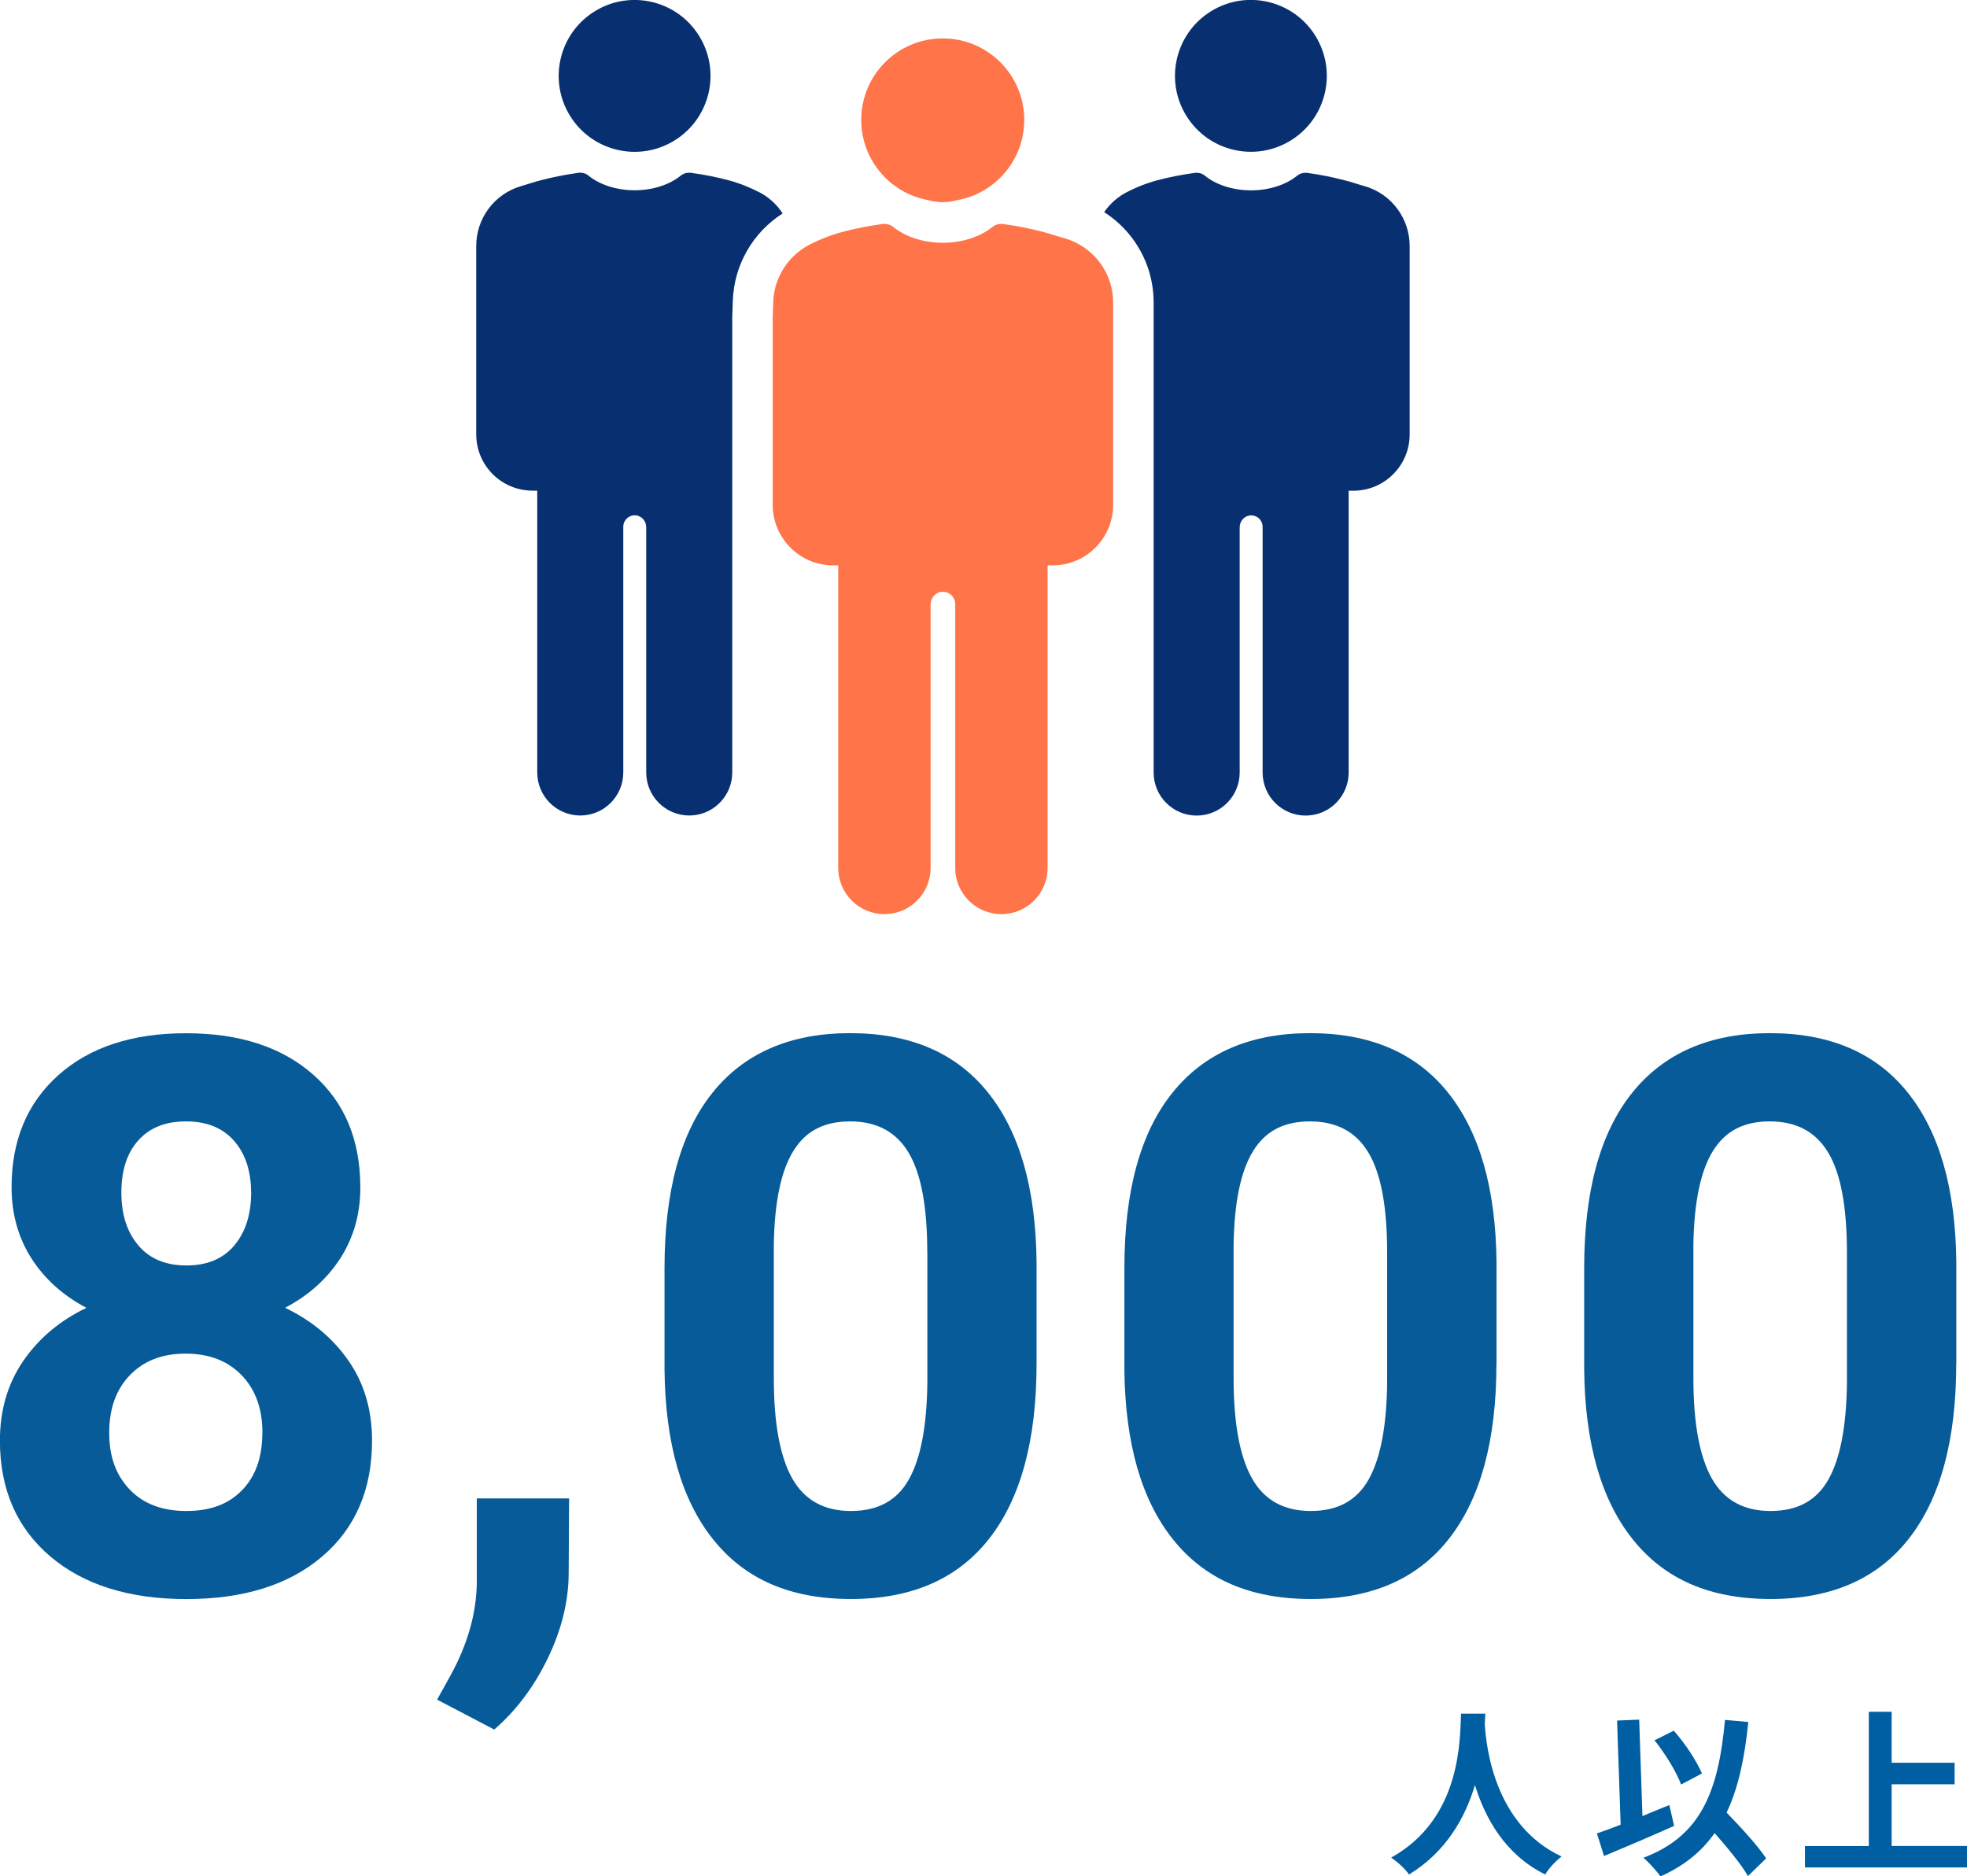
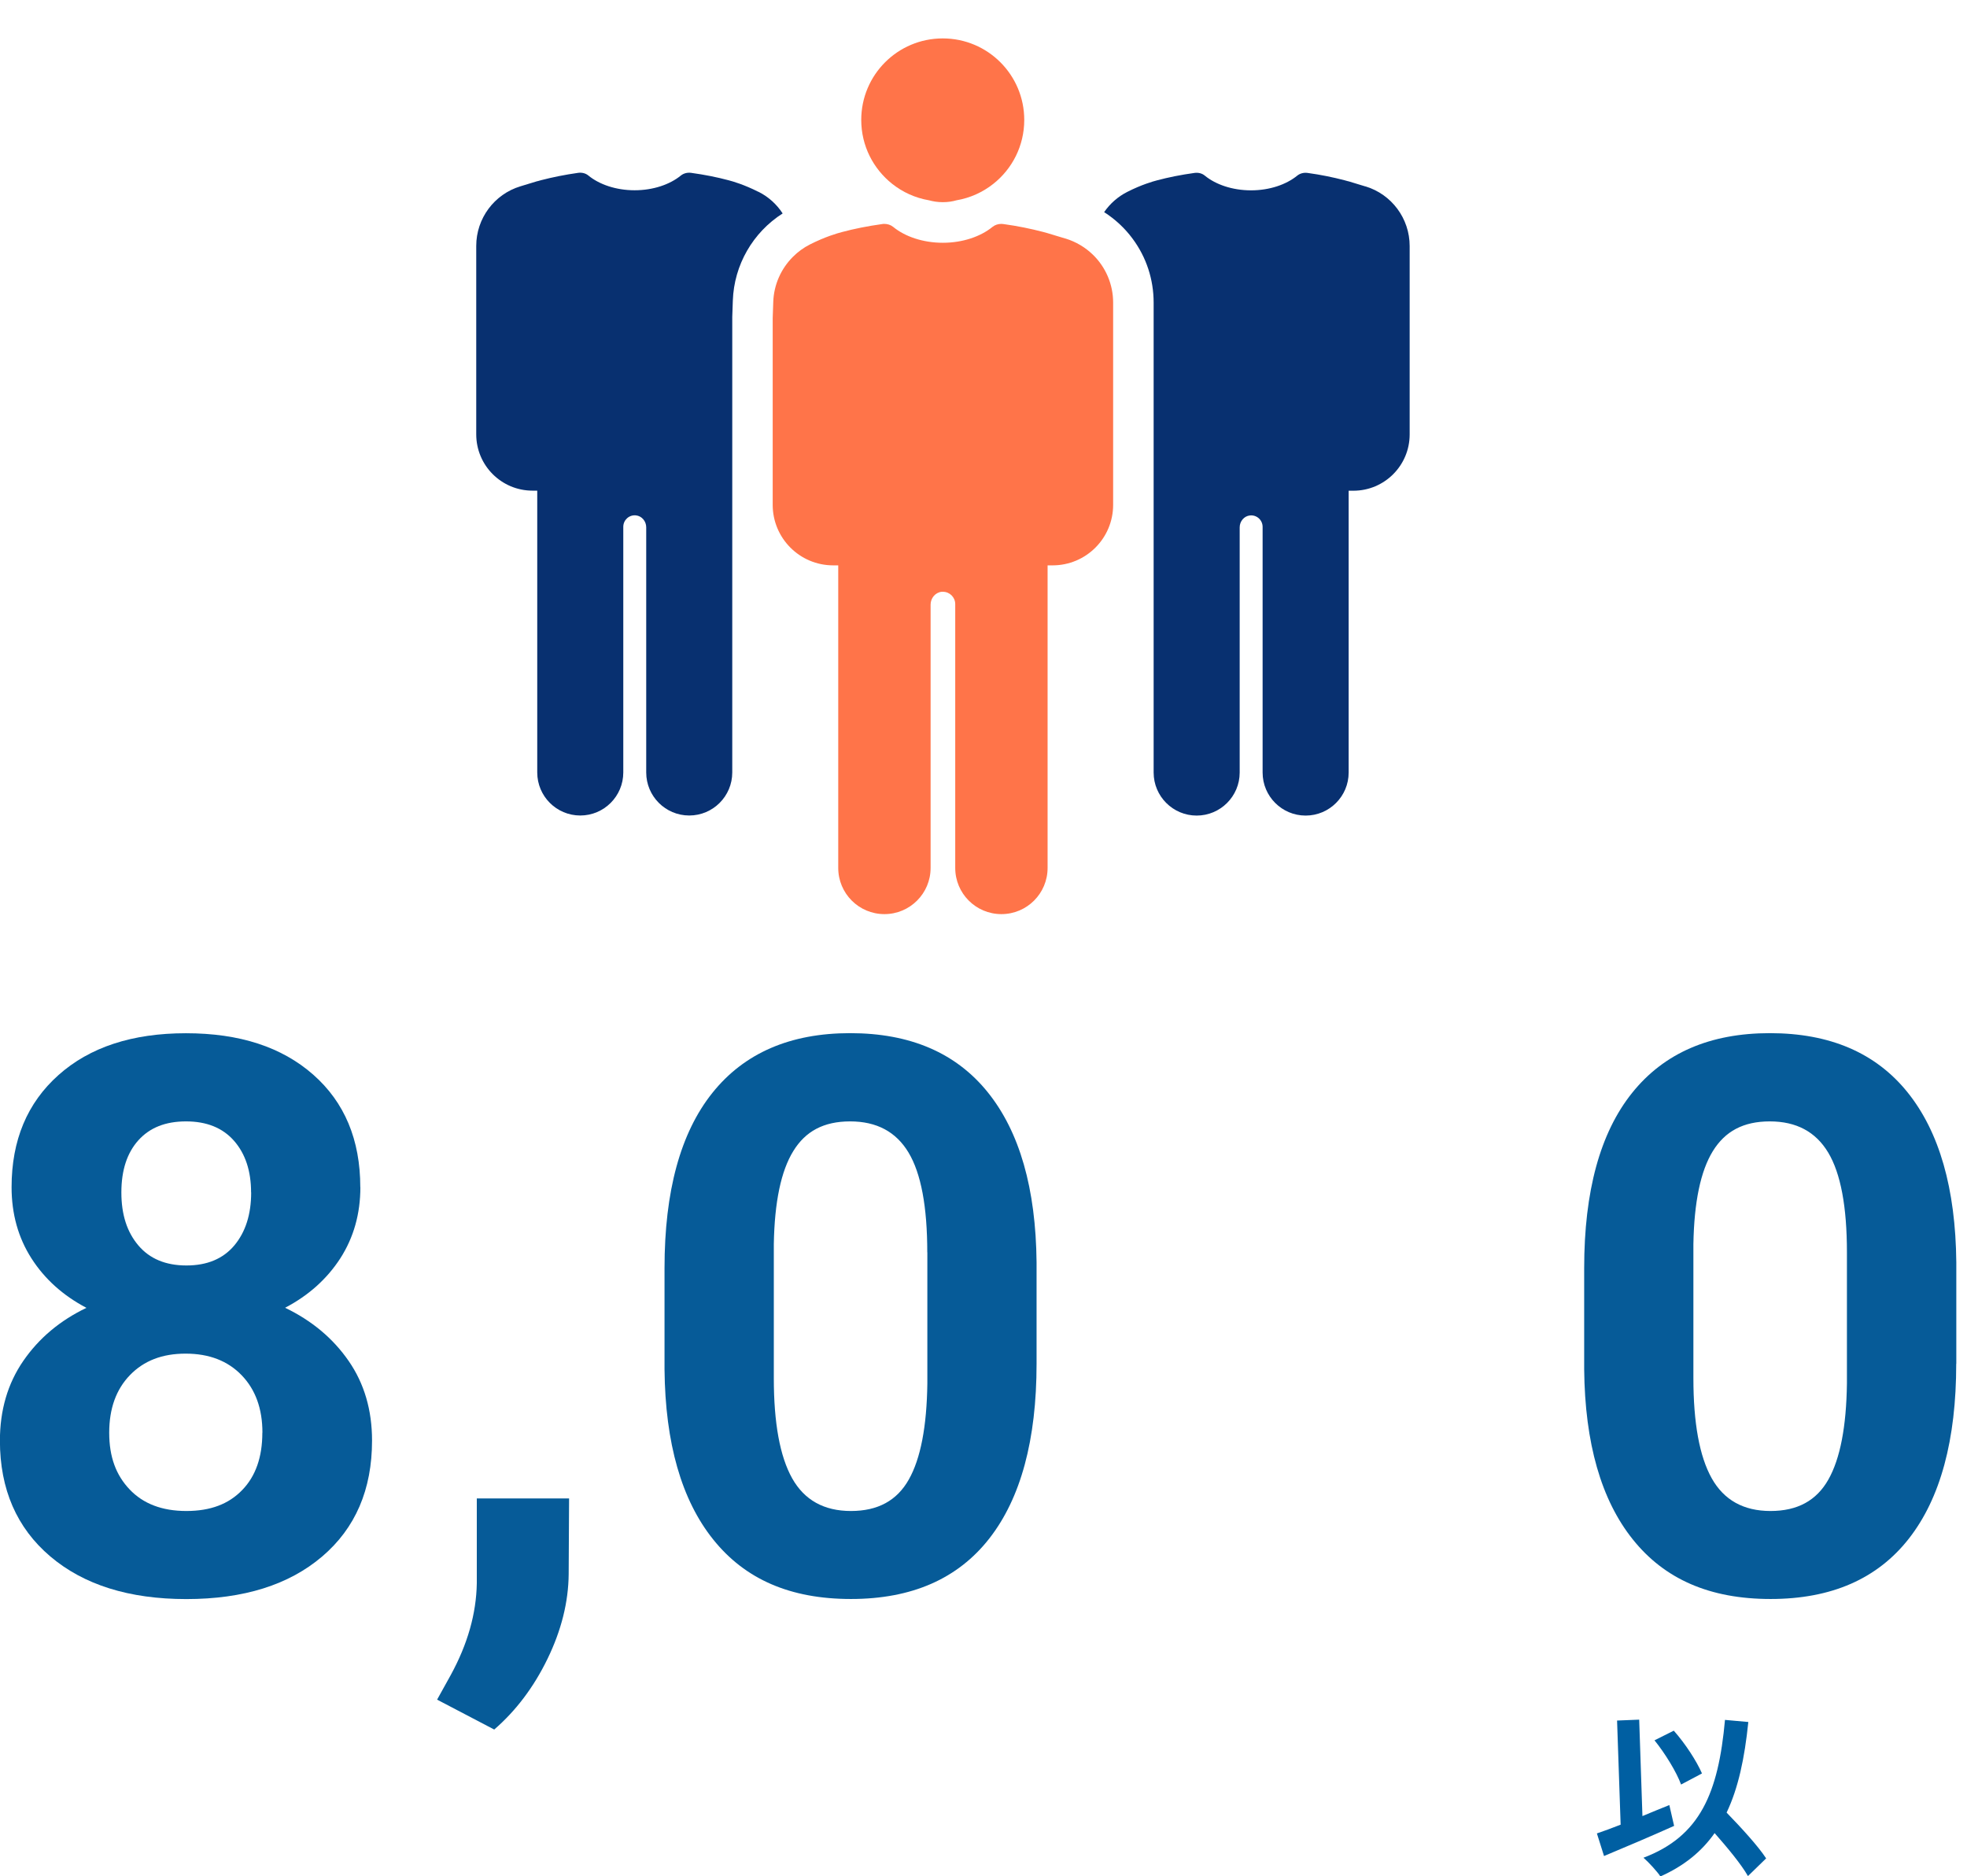
<svg xmlns="http://www.w3.org/2000/svg" id="_レイヤー_2" data-name="レイヤー 2" viewBox="0 0 242.78 231.56">
  <defs>
    <style>
      .cls-1 {
        fill: #065b98;
      }

      .cls-2 {
        fill: #005fa2;
      }

      .cls-3 {
        fill: #083070;
      }

      .cls-4 {
        fill: #ff7449;
      }
    </style>
  </defs>
  <g id="_レイヤー_3" data-name="レイヤー 3">
    <g>
      <g>
        <g>
-           <path class="cls-2" d="M183.33,211.49c-.02.35-.04.79-.07,1.25.18,3.04,1.28,12.52,9.48,16.37-.81.62-1.61,1.52-2.02,2.22-4.97-2.46-7.44-7-8.67-11.04-1.19,3.96-3.5,8.21-8.14,11.04-.46-.68-1.32-1.47-2.2-2.09,8.78-4.86,8.47-14.85,8.62-17.76h2.99Z" />
          <path class="cls-2" d="M206.63,225.33c-2.9,1.3-6.16,2.68-8.65,3.72l-.88-2.79c.84-.29,1.83-.64,2.93-1.08l-.44-12.85,2.73-.11.4,11.9c1.1-.46,2.22-.92,3.32-1.36l.59,2.57ZM215.74,231.52c-.81-1.43-2.49-3.46-4.11-5.3-1.61,2.29-3.78,4.05-6.69,5.35-.37-.57-1.45-1.76-2.09-2.31,6.98-2.64,9.24-7.96,10.06-17.01l2.88.26c-.46,4.51-1.25,8.18-2.68,11.18,1.83,1.89,3.87,4.11,4.88,5.65l-2.24,2.18ZM207.49,220.23c-.55-1.52-1.96-3.83-3.28-5.46l2.38-1.19c1.43,1.61,2.82,3.76,3.48,5.28l-2.57,1.36Z" />
-           <path class="cls-2" d="M242.78,227.82v2.64h-20v-2.64h7.88v-16.57h2.82v6.29h7.77v2.66h-7.77v7.61h9.31Z" />
        </g>
        <g>
          <path class="cls-1" d="M44.48,146.5c0,3.3-.83,6.22-2.47,8.78-1.65,2.55-3.92,4.59-6.82,6.11,3.3,1.59,5.91,3.77,7.84,6.56s2.89,6.06,2.89,9.83c0,6.04-2.05,10.81-6.16,14.31-4.11,3.5-9.69,5.25-16.76,5.25s-12.67-1.76-16.8-5.27-6.21-8.28-6.21-14.28c0-3.76.96-7.05,2.89-9.85,1.93-2.8,4.53-4.98,7.79-6.54-2.89-1.52-5.16-3.56-6.79-6.11-1.63-2.55-2.45-5.48-2.45-8.78,0-5.79,1.93-10.4,5.79-13.84,3.86-3.44,9.1-5.16,15.73-5.16s11.83,1.7,15.71,5.11c3.87,3.41,5.81,8.04,5.81,13.89ZM32.39,176.8c0-2.96-.86-5.32-2.57-7.09-1.71-1.77-4.01-2.66-6.91-2.66s-5.15.88-6.86,2.64c-1.71,1.76-2.57,4.13-2.57,7.12s.84,5.23,2.52,7,4.01,2.66,7,2.66,5.22-.86,6.88-2.57c1.67-1.71,2.5-4.08,2.5-7.09ZM30.99,147.16c0-2.64-.7-4.77-2.1-6.37s-3.38-2.4-5.93-2.4-4.48.78-5.88,2.33c-1.4,1.56-2.1,3.7-2.1,6.44s.7,4.89,2.1,6.54,3.38,2.47,5.93,2.47,4.52-.82,5.91-2.47c1.38-1.65,2.08-3.83,2.08-6.54Z" />
          <path class="cls-1" d="M61,213.44l-7.05-3.69,1.68-3.03c2.08-3.8,3.16-7.58,3.22-11.34v-10.46h11.39l-.05,9.33c-.03,3.45-.9,6.94-2.61,10.46-1.71,3.52-3.91,6.42-6.58,8.73Z" />
          <path class="cls-1" d="M127.94,168.3c0,9.4-1.95,16.59-5.83,21.56-3.89,4.98-9.58,7.47-17.08,7.47s-13.07-2.44-16.99-7.33c-3.92-4.88-5.93-11.89-6.02-21v-12.51c0-9.49,1.97-16.69,5.9-21.61s9.61-7.38,17.01-7.38,13.07,2.43,16.99,7.3,5.93,11.86,6.02,20.98v12.51ZM114.45,154.55c0-5.64-.77-9.74-2.31-12.31-1.54-2.57-3.94-3.85-7.21-3.85s-5.52,1.22-7.02,3.67c-1.51,2.45-2.31,6.27-2.4,11.47v16.54c0,5.54.75,9.66,2.26,12.36,1.51,2.69,3.93,4.04,7.26,4.04s5.68-1.29,7.14-3.88c1.46-2.58,2.22-6.54,2.29-11.87v-16.17Z" />
-           <path class="cls-1" d="M184.7,168.3c0,9.4-1.95,16.59-5.83,21.56-3.89,4.98-9.58,7.47-17.08,7.47s-13.07-2.44-16.99-7.33c-3.92-4.88-5.93-11.89-6.02-21v-12.51c0-9.49,1.97-16.69,5.91-21.61,3.94-4.92,9.61-7.38,17.01-7.38s13.07,2.43,16.99,7.3,5.93,11.86,6.02,20.98v12.51ZM171.21,154.55c0-5.64-.77-9.74-2.31-12.31-1.54-2.57-3.94-3.85-7.21-3.85s-5.52,1.22-7.03,3.67c-1.51,2.45-2.31,6.27-2.4,11.47v16.54c0,5.54.75,9.66,2.26,12.36,1.51,2.69,3.93,4.04,7.26,4.04s5.68-1.29,7.14-3.88c1.46-2.58,2.22-6.54,2.29-11.87v-16.17Z" />
          <path class="cls-1" d="M241.45,168.3c0,9.4-1.95,16.59-5.83,21.56-3.89,4.98-9.58,7.47-17.08,7.47s-13.07-2.44-16.99-7.33c-3.92-4.88-5.93-11.89-6.02-21v-12.51c0-9.49,1.97-16.69,5.91-21.61,3.94-4.92,9.61-7.38,17.01-7.38s13.07,2.43,16.99,7.3,5.93,11.86,6.02,20.98v12.51ZM227.96,154.55c0-5.64-.77-9.74-2.31-12.31-1.54-2.57-3.94-3.85-7.21-3.85s-5.52,1.22-7.03,3.67c-1.51,2.45-2.31,6.27-2.4,11.47v16.54c0,5.54.75,9.66,2.26,12.36,1.51,2.69,3.93,4.04,7.26,4.04s5.68-1.29,7.14-3.88c1.46-2.58,2.22-6.54,2.29-11.87v-16.17Z" />
        </g>
      </g>
-       <circle class="cls-3" cx="154.4" cy="9.37" r="9.37" transform="translate(18.13 82.57) rotate(-31.72)" />
      <path class="cls-3" d="M168.5,23l-2.07-.63s-.02,0-.03,0c-.15-.04-.31-.09-.47-.13-1.39-.36-2.92-.68-4.55-.9-.45-.06-.91.05-1.26.33-1.36,1.11-3.42,1.82-5.71,1.82s-4.36-.71-5.71-1.82c-.35-.29-.81-.39-1.26-.33-1.67.23-3.22.54-4.64.92-.5.13-1.91.53-3.66,1.42-1.17.59-2.14,1.46-2.86,2.5,1.34.86,2.53,1.95,3.5,3.26,1.71,2.3,2.61,5.04,2.61,7.91v24.96s0,.07,0,.11v32.92c0,2.93,2.38,5.31,5.31,5.31h0c2.93,0,5.31-2.38,5.31-5.31v-30.26c0-.74.54-1.4,1.28-1.47.84-.08,1.55.58,1.55,1.41v30.32c0,2.93,2.38,5.31,5.31,5.31s5.31-2.38,5.31-5.31v-34.78h.58c3.84,0,6.95-3.11,6.95-6.95v-23.25c0-3.39-2.22-6.38-5.46-7.36Z" />
-       <circle class="cls-3" cx="78.33" cy="9.37" r="9.37" transform="translate(6.77 42.58) rotate(-31.72)" />
      <path class="cls-3" d="M93.6,23.67c-1.76-.89-3.16-1.29-3.66-1.42-1.41-.38-2.97-.69-4.64-.92-.45-.06-.91.05-1.26.33-1.36,1.11-3.42,1.82-5.71,1.82s-4.36-.71-5.71-1.82c-.35-.29-.81-.39-1.26-.33-1.63.23-3.16.54-4.55.9-.16.04-.32.09-.47.13,0,0-.02,0-.03,0l-2.07.63c-3.24.98-5.46,3.97-5.46,7.36v23.25c0,3.84,3.11,6.95,6.95,6.95h.58v34.78c0,2.93,2.38,5.31,5.31,5.31s5.31-2.38,5.31-5.31v-30.32c0-.83.71-1.49,1.55-1.41.74.07,1.28.73,1.28,1.47v30.26c0,2.93,2.38,5.31,5.31,5.31s5.31-2.38,5.31-5.31v-32.92s0-.07,0-.11v-23.19s.07-2.01.07-2.01c.15-4.41,2.48-8.42,6.15-10.76-.73-1.12-1.74-2.05-2.98-2.67Z" />
      <path class="cls-4" d="M131.5,29.44l-2.22-.67s-.02,0-.03-.01c-.17-.04-.33-.09-.51-.14-1.5-.39-3.13-.73-4.89-.97-.09-.01-.18-.02-.26-.02-.39,0-.78.12-1.09.37-1.46,1.19-3.67,1.96-6.13,1.96s-4.68-.77-6.13-1.96c-.31-.25-.7-.37-1.09-.37-.09,0-.18,0-.26.02-1.79.25-3.46.58-4.98.99-.54.14-2.05.57-3.93,1.52-.79.4-1.49.91-2.1,1.52-1.47,1.46-2.37,3.45-2.44,5.58l-.07,2.01v23.03c0,4.12,3.34,7.47,7.47,7.47h.62v37.34c0,3.15,2.55,5.7,5.7,5.7s5.7-2.55,5.7-5.7v-32.5c0-.79.58-1.5,1.37-1.58.05,0,.1,0,.15,0,.84,0,1.52.68,1.52,1.52v32.56c0,3.15,2.55,5.7,5.7,5.7s5.7-2.55,5.7-5.7v-37.34h.62c4.12,0,7.47-3.34,7.47-7.47v-24.96c0-2.28-.94-4.4-2.5-5.91-.93-.9-2.07-1.59-3.37-1.99Z" />
      <path class="cls-4" d="M110.12,22.69c1.3,1.03,2.85,1.74,4.55,2.03.47.13,1.04.23,1.69.23s1.22-.09,1.69-.23c1.7-.29,3.25-1,4.55-2.03,2.33-1.84,3.82-4.69,3.82-7.89,0-5.56-4.5-10.06-10.06-10.06s-10.06,4.5-10.06,10.06c0,3.2,1.49,6.04,3.82,7.89Z" />
    </g>
  </g>
</svg>